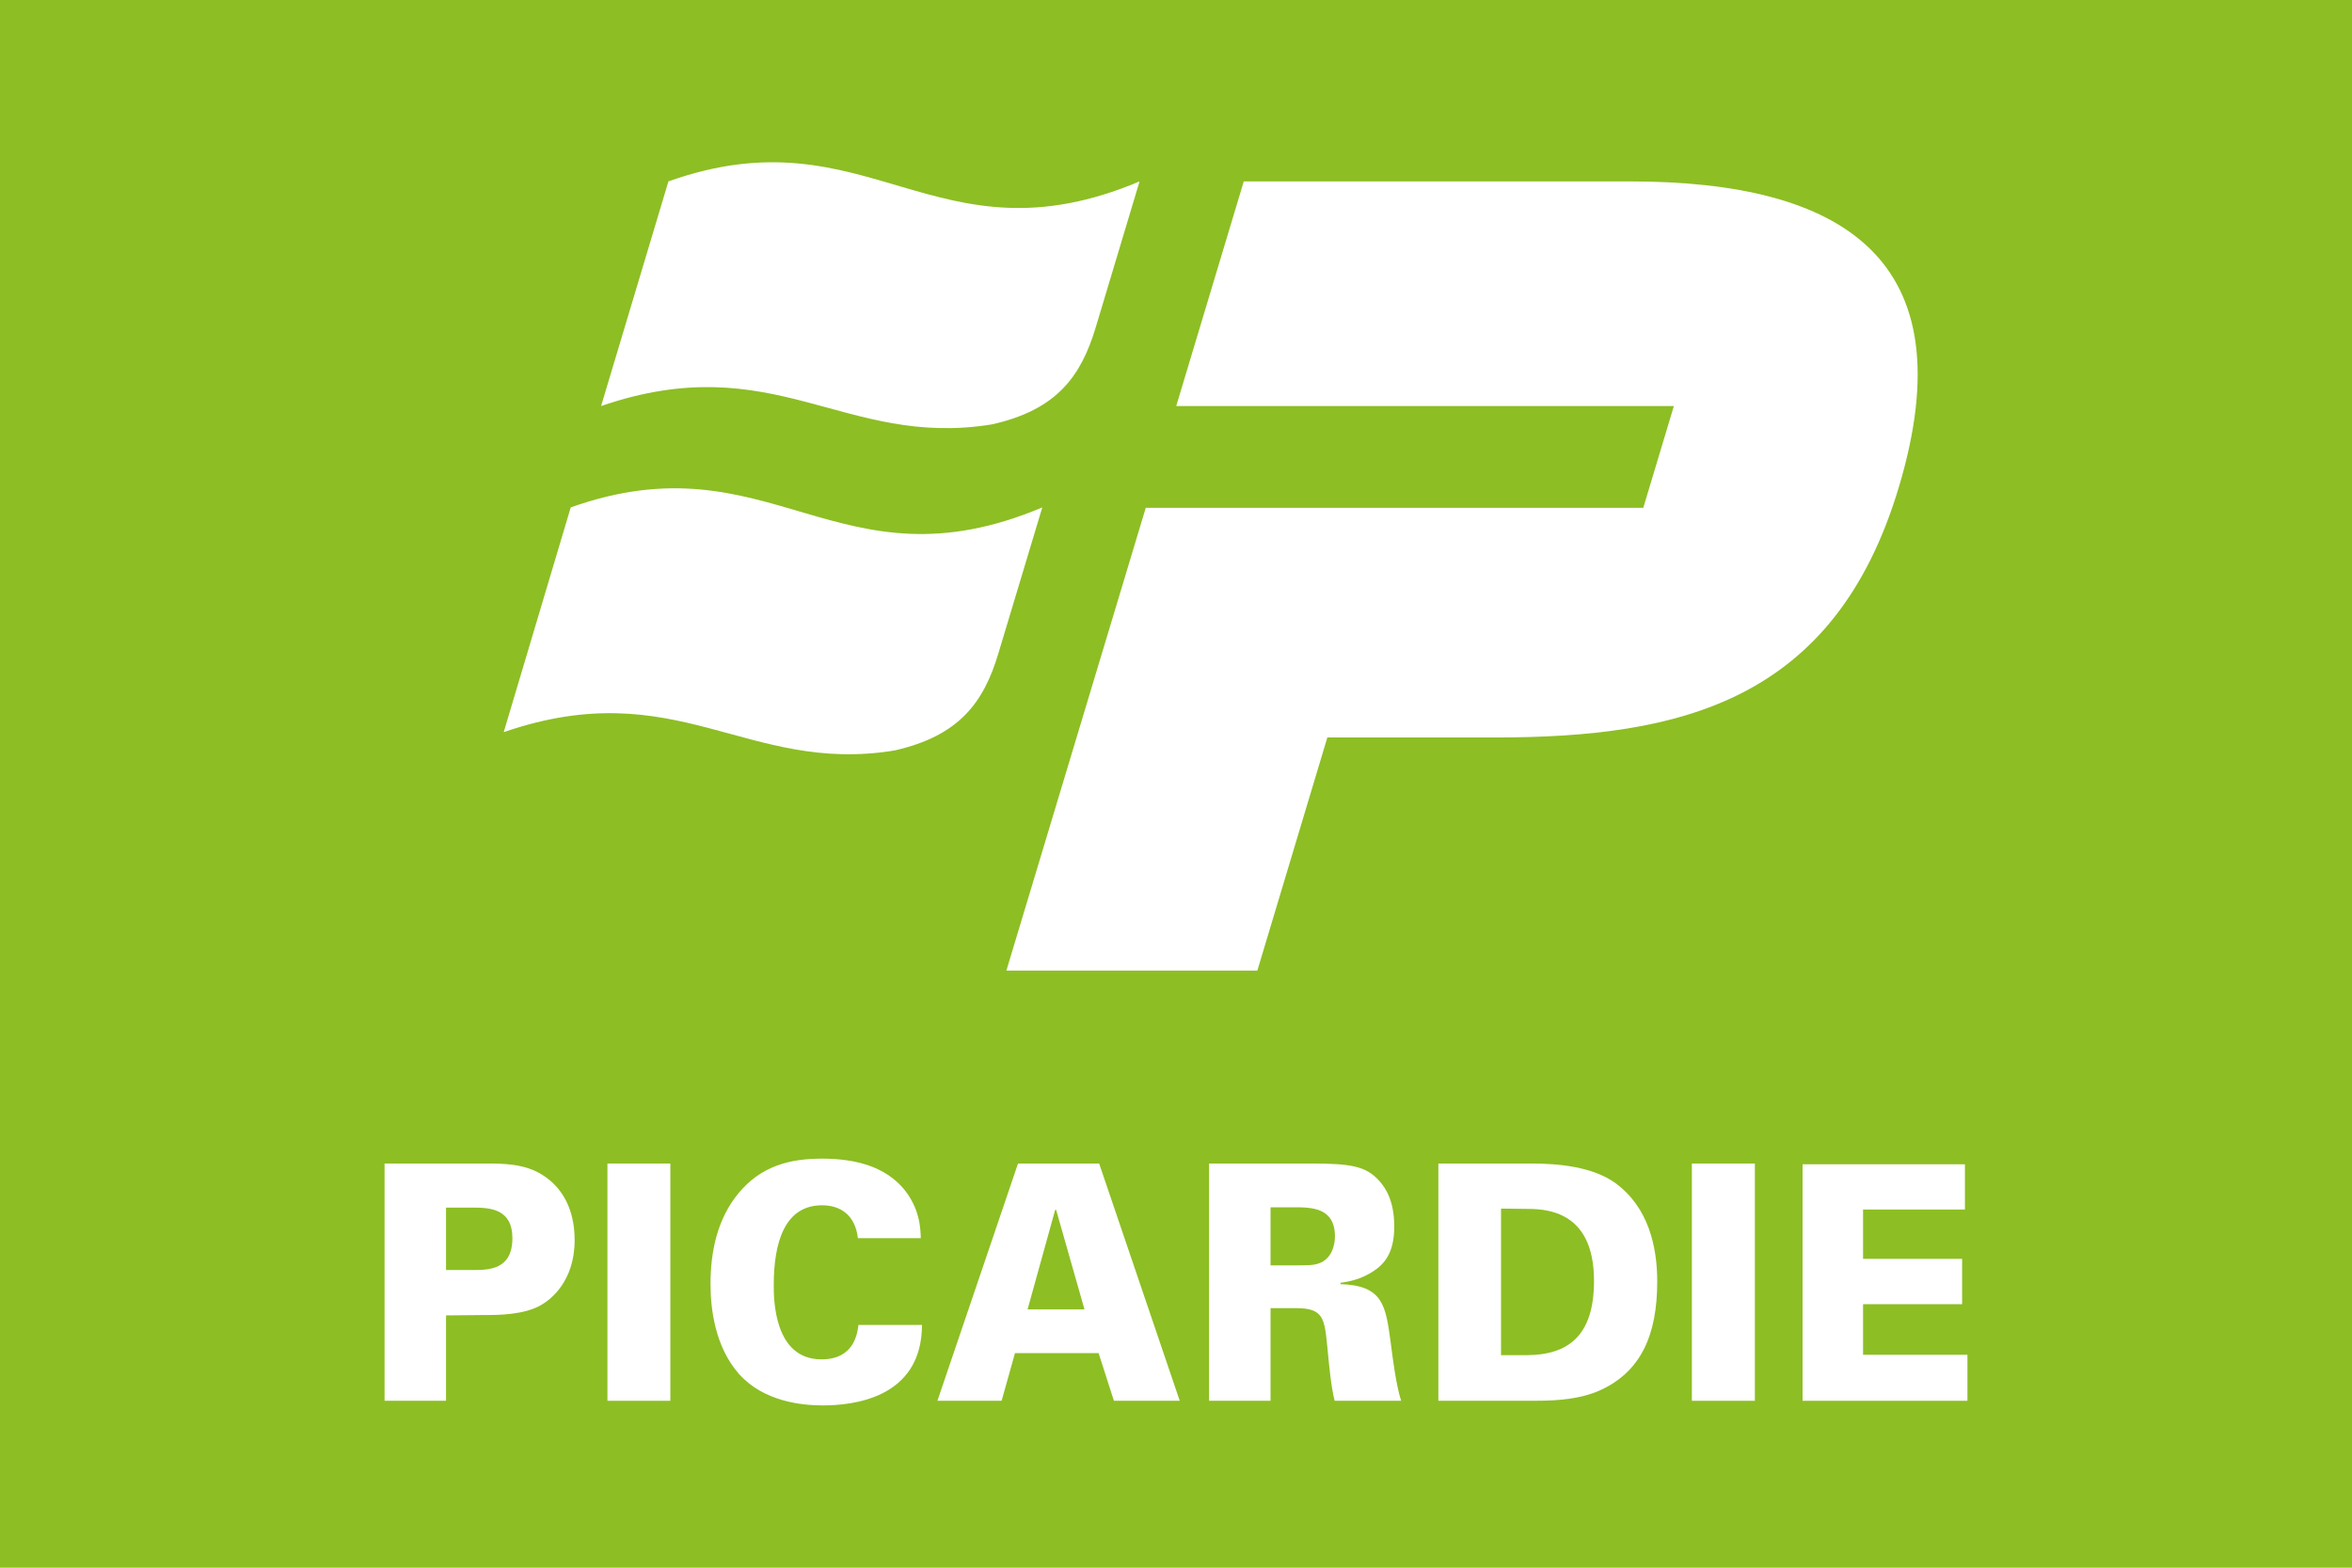
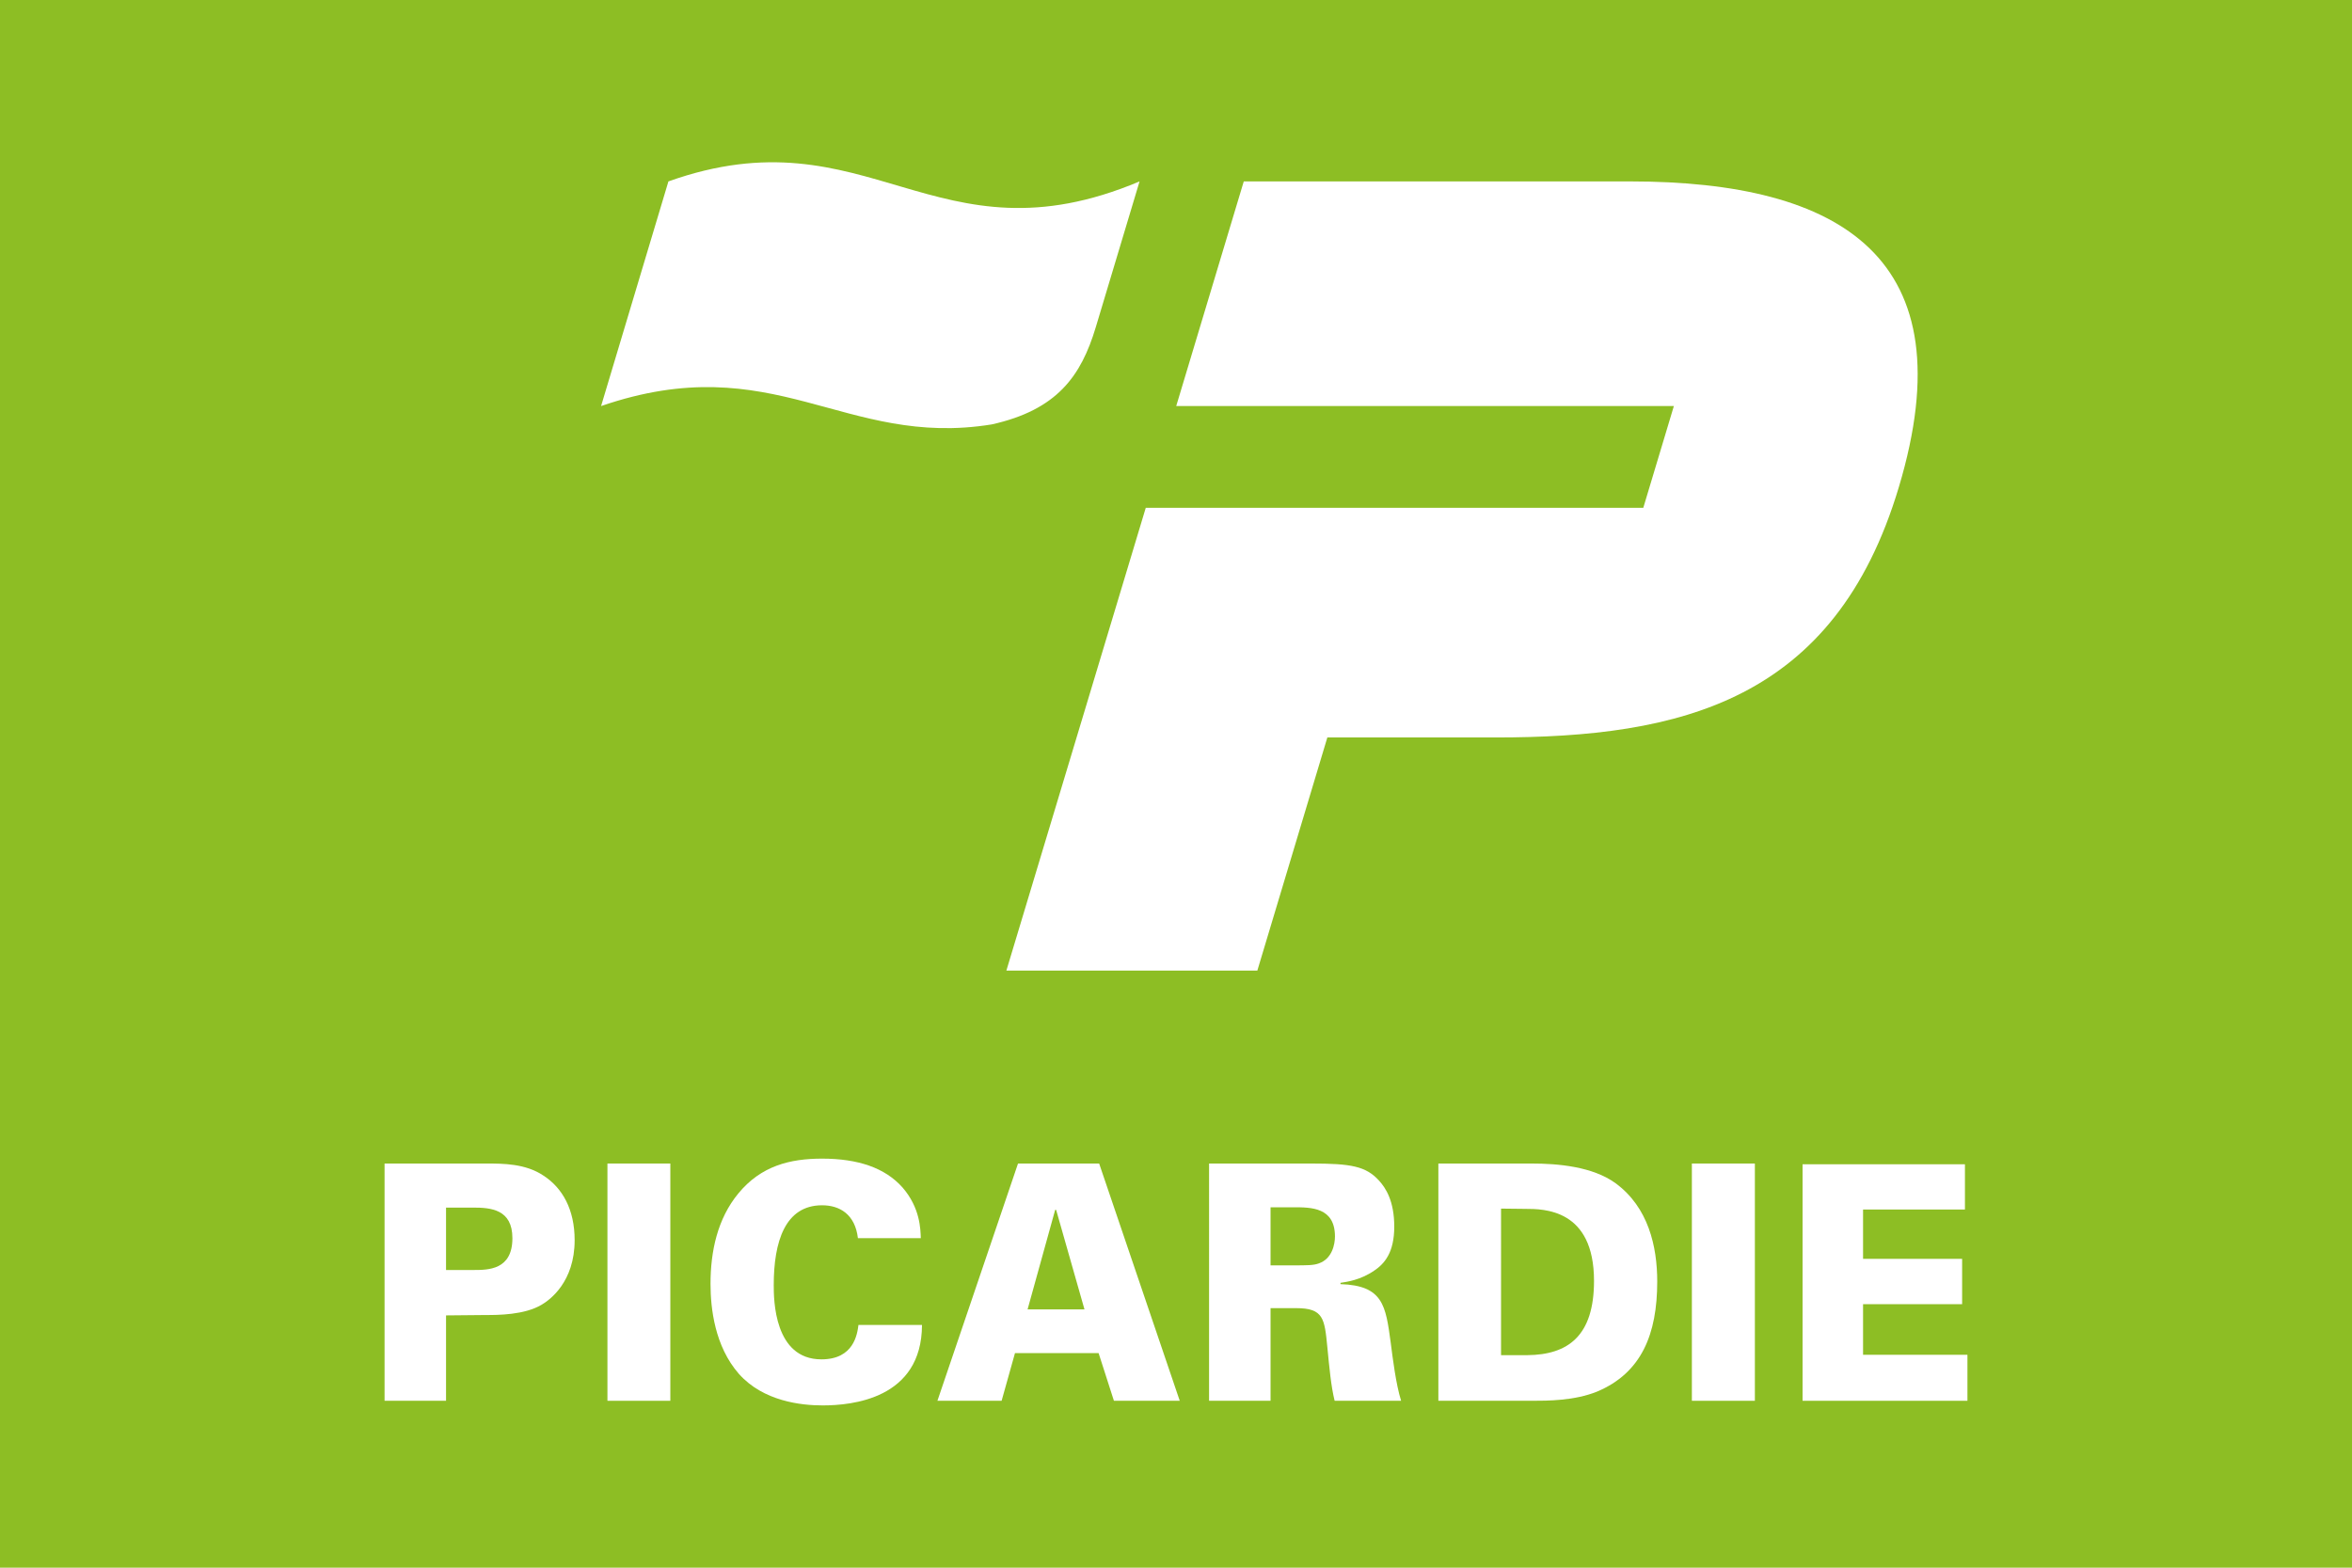
<svg xmlns="http://www.w3.org/2000/svg" viewBox="0 0 2400 1600">
  <rect width="2400" height="1600" style="fill:#8dbe24" />
  <path d="M455.14,1296.177h27.709c15.406,0,40.011,0,40.011-32.49,0-29.583-22.167-31.203-40.233-31.203H455.14Zm-62.732-108.669H495.927c17.512,0,40.343,0,58.742,12.403,19.063,12.426,31.698,34.194,31.698,65.814,0,42.569-25.159,60.965-33.804,65.957-17.512,10.449-44.777,10.449-56.858,10.449l-40.565.381v87.14H392.408V1187.508" style="fill:#fff" />
  <path d="M684.012,1429.652h-64.173V1187.508h64.173Z" style="fill:#fff" />
  <path d="M875.423,1263.687c-2.882-24.496-18.731-33.562-36.575-33.562-37.795,0-49.321,37.232-49.321,81.481,0,14.738.333,75.774,48.656,75.774,33.14,0,36.575-25.794,37.794-35.135h64.838c-.222,75.75-72.042,82.136-101.302,82.136-21.834,0-60.516-4.063-85.564-32.216-24.605-28.153-28.928-66.767-28.928-91.87,0-33.205,7.093-66.457,28.373-92.24,23.165-28.201,52.757-35.54,85.453-35.54,36.575,0,64.284,9.329,82.128,29.488,18.066,20.814,18.288,42.629,18.62,51.684H875.423" style="fill:#fff" />
  <path d="M1106.622,1336.411l-28.928-101.592h-.997l-28.152,101.592Zm-67.831-148.903h82.793l82.239,242.144h-67.166l-15.627-48.633h-85.342l-13.633,48.633H956.553l82.239-242.144" style="fill:#fff" />
  <path d="M1296.481,1291.447h23.386c13.633,0,20.615,0,25.824-1.99,13.743-4.67,16.514-19.789,16.514-27.462,0-29.833-24.273-29.833-42.339-29.833H1296.481Zm-62.732-103.939h104.184c40.565,0,55.86,2.669,69.271,17.466,6.761,7.363,15.517,20.766,15.517,46.906,0,26.533-9.975,37.923-20.504,44.964-14.298,9.758-28.041,11.45-34.358,12.427v1.322c43.669,1.406,46.107,22.149,51.205,59.44,2.106,16.406,5.32,42.557,10.64,59.618h-67.831c-3.657-14.773-5.32-33.157-7.426-54.65-2.881-29.13-3.768-39.901-31.809-39.901H1296.481v94.551h-62.732V1187.508" style="fill:#fff" />
  <path d="M1531.671,1383.091h26.822c41.452-.381,68.052-19.48,68.052-75.798,0-73.499-51.205-73.499-70.269-73.499l-24.605-.274ZM1467.72,1187.508h95.096c26.933,0,62.4,3.062,85.786,20.159,33.361,24.495,42.449,64.372,42.449,100.27,0,53.65-15.96,93.252-61.402,112.351-23.164,9.364-50.651,9.364-66.168,9.364H1467.72V1187.508" style="fill:#fff" />
  <path d="M1790.69,1429.652h-64.282V1187.508H1790.69Z" style="fill:#fff" />
  <path d="M1839.346,1188.271h165.697V1234.45H1901.081v50.337h101.081v46.275H1901.081V1382.71h106.512v46.942H1839.346v-241.381" style="fill:#fff" />
  <path d="M1663.089,185.144h-393.938L1200.223,414.429h507.8l-31.192,103.85H1169.14L1026.92,990.591h256.082l71.437-237.922h171.448c189.007,0,346.277-36.798,411.715-255.547,70.019-233.669-58.24-311.977-274.513-311.977" style="fill:#fff" />
  <path d="M1162.814,185.144c-208.966,88.08-276.258-72.844-480.753,0L613.351,414.429c176.683-60.759,247.793,43.222,398.628,18.737,66.747-14.866,91.177-49.417,106.119-99.073l44.716-148.948" style="fill:#fff" />
-   <path d="M1063.566,517.865c-208.966,88.145-276.695-72.789-481.189,0L513.994,747.248c176.574-60.803,247.465,43.2,398.41,18.77,66.638-14.898,91.505-49.461,106.337-99.128l44.825-149.024" style="fill:#fff" />
</svg>